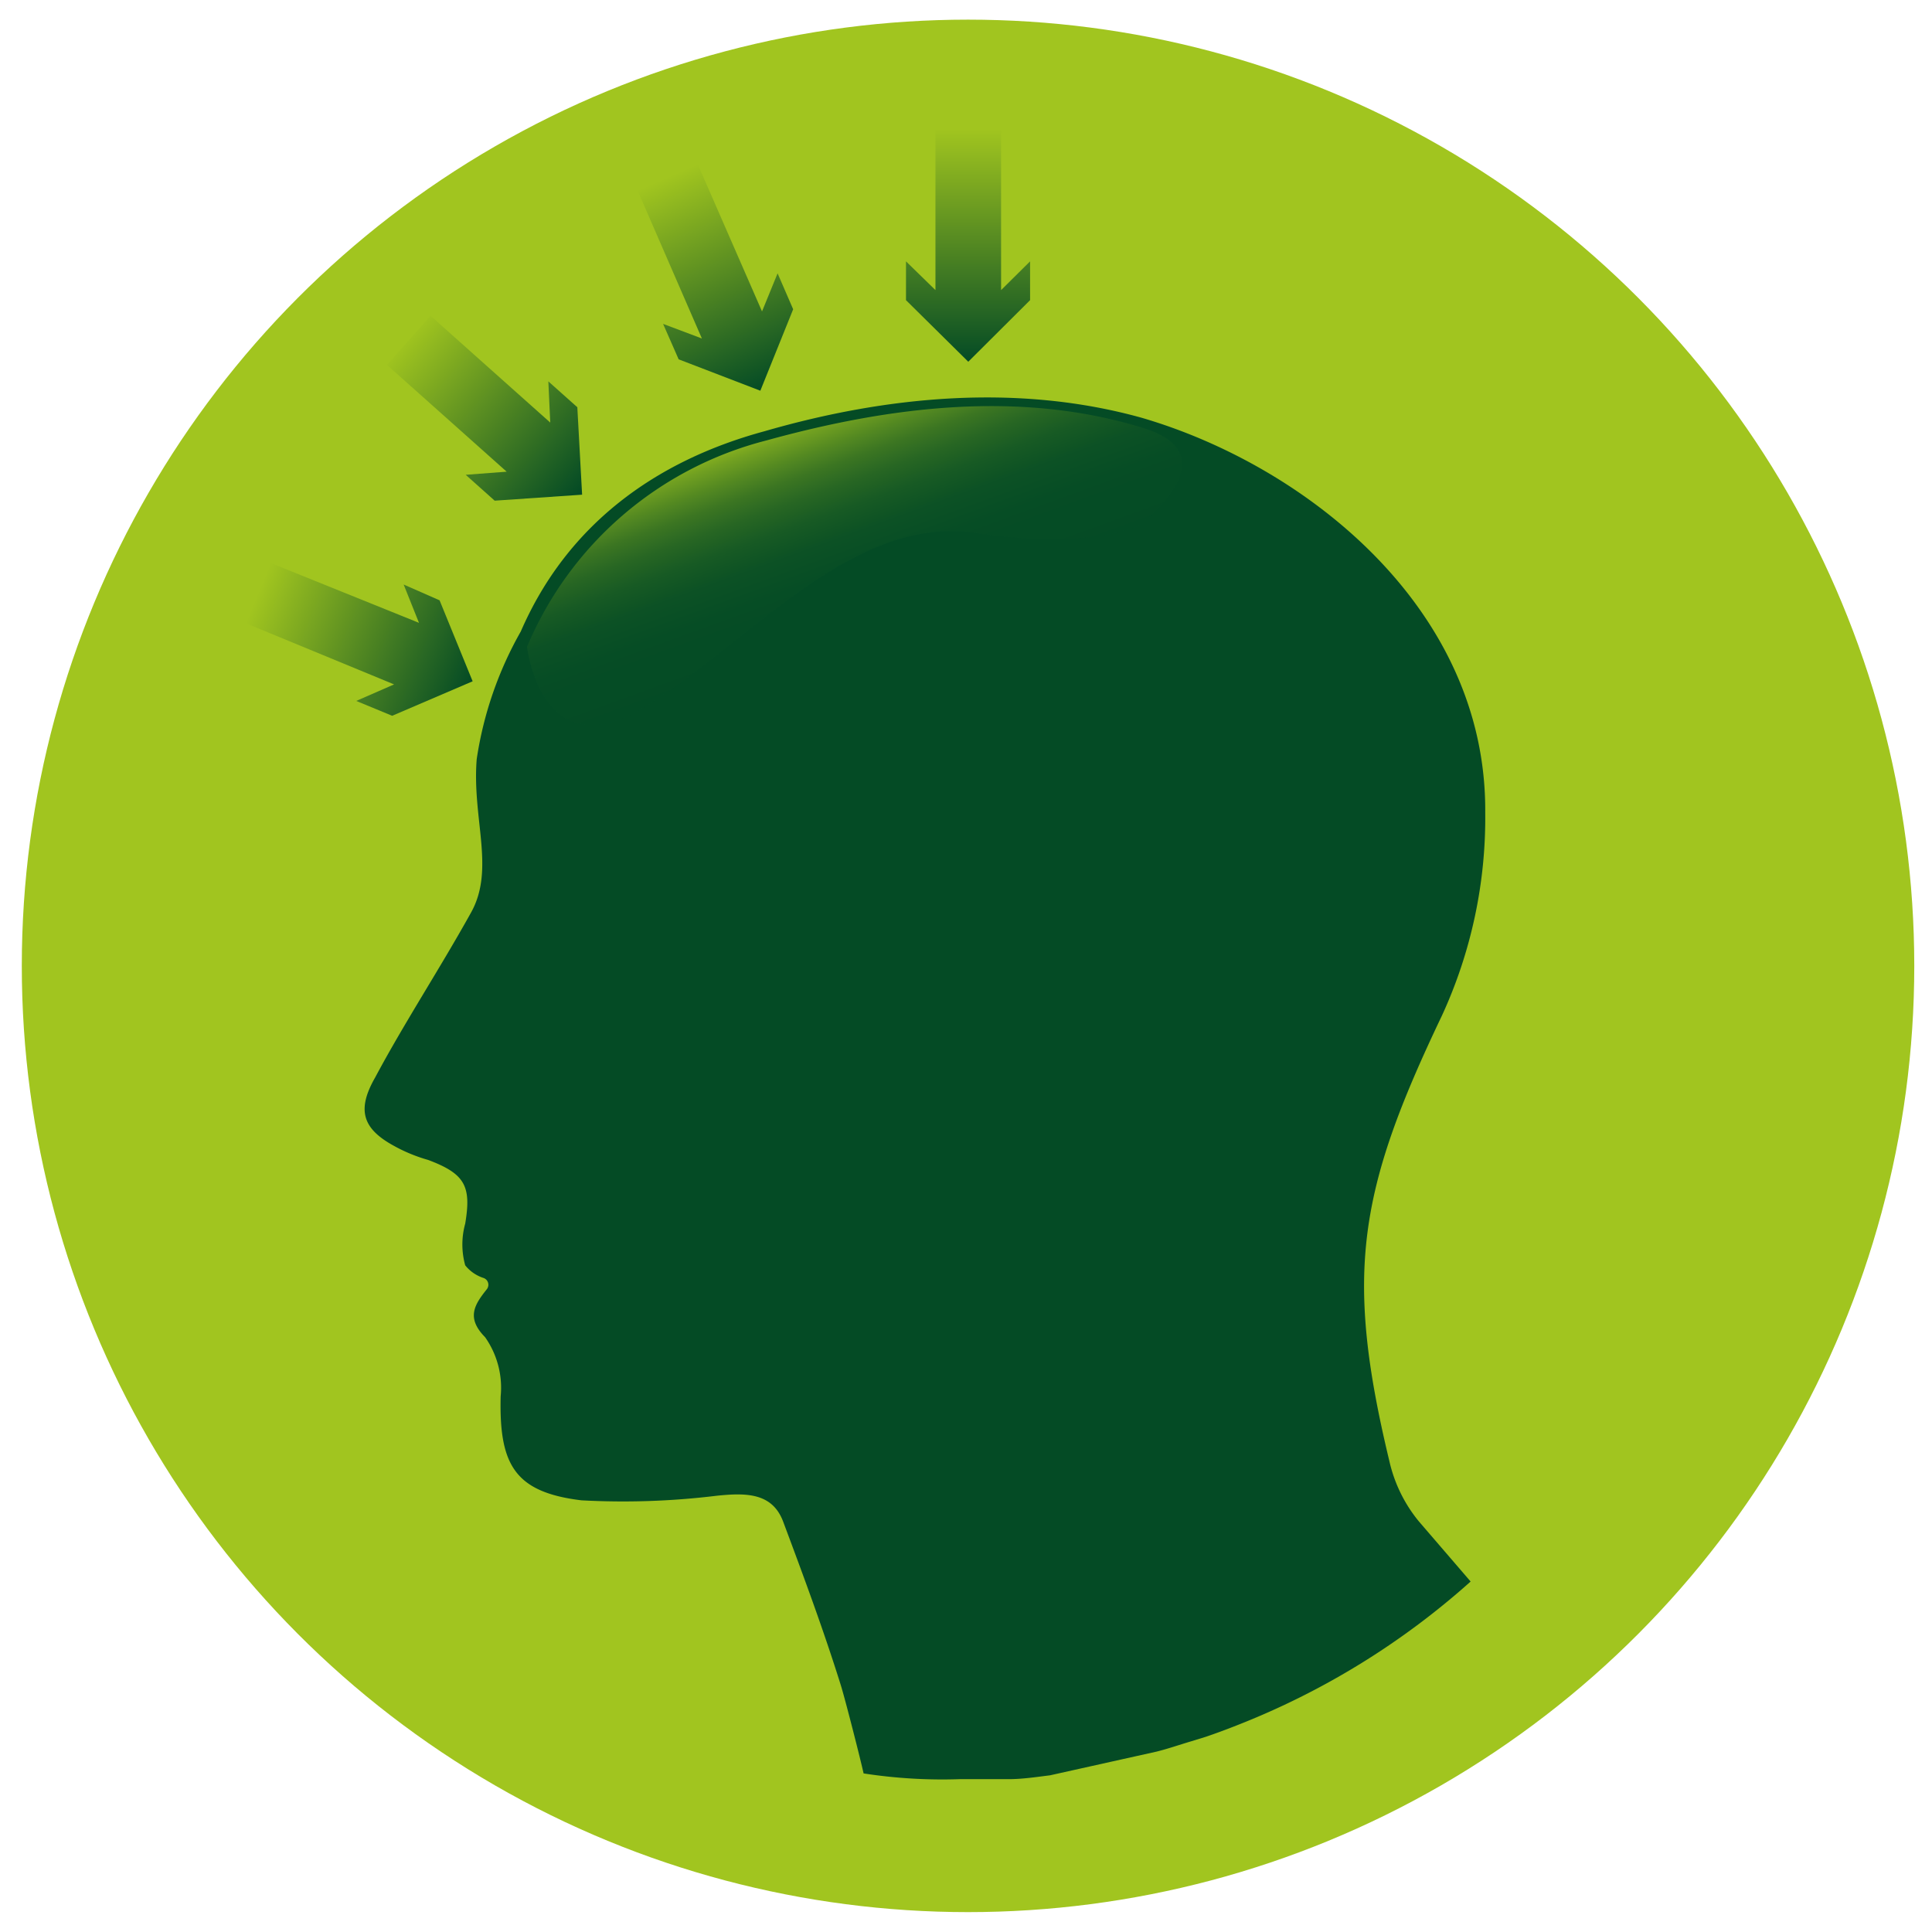
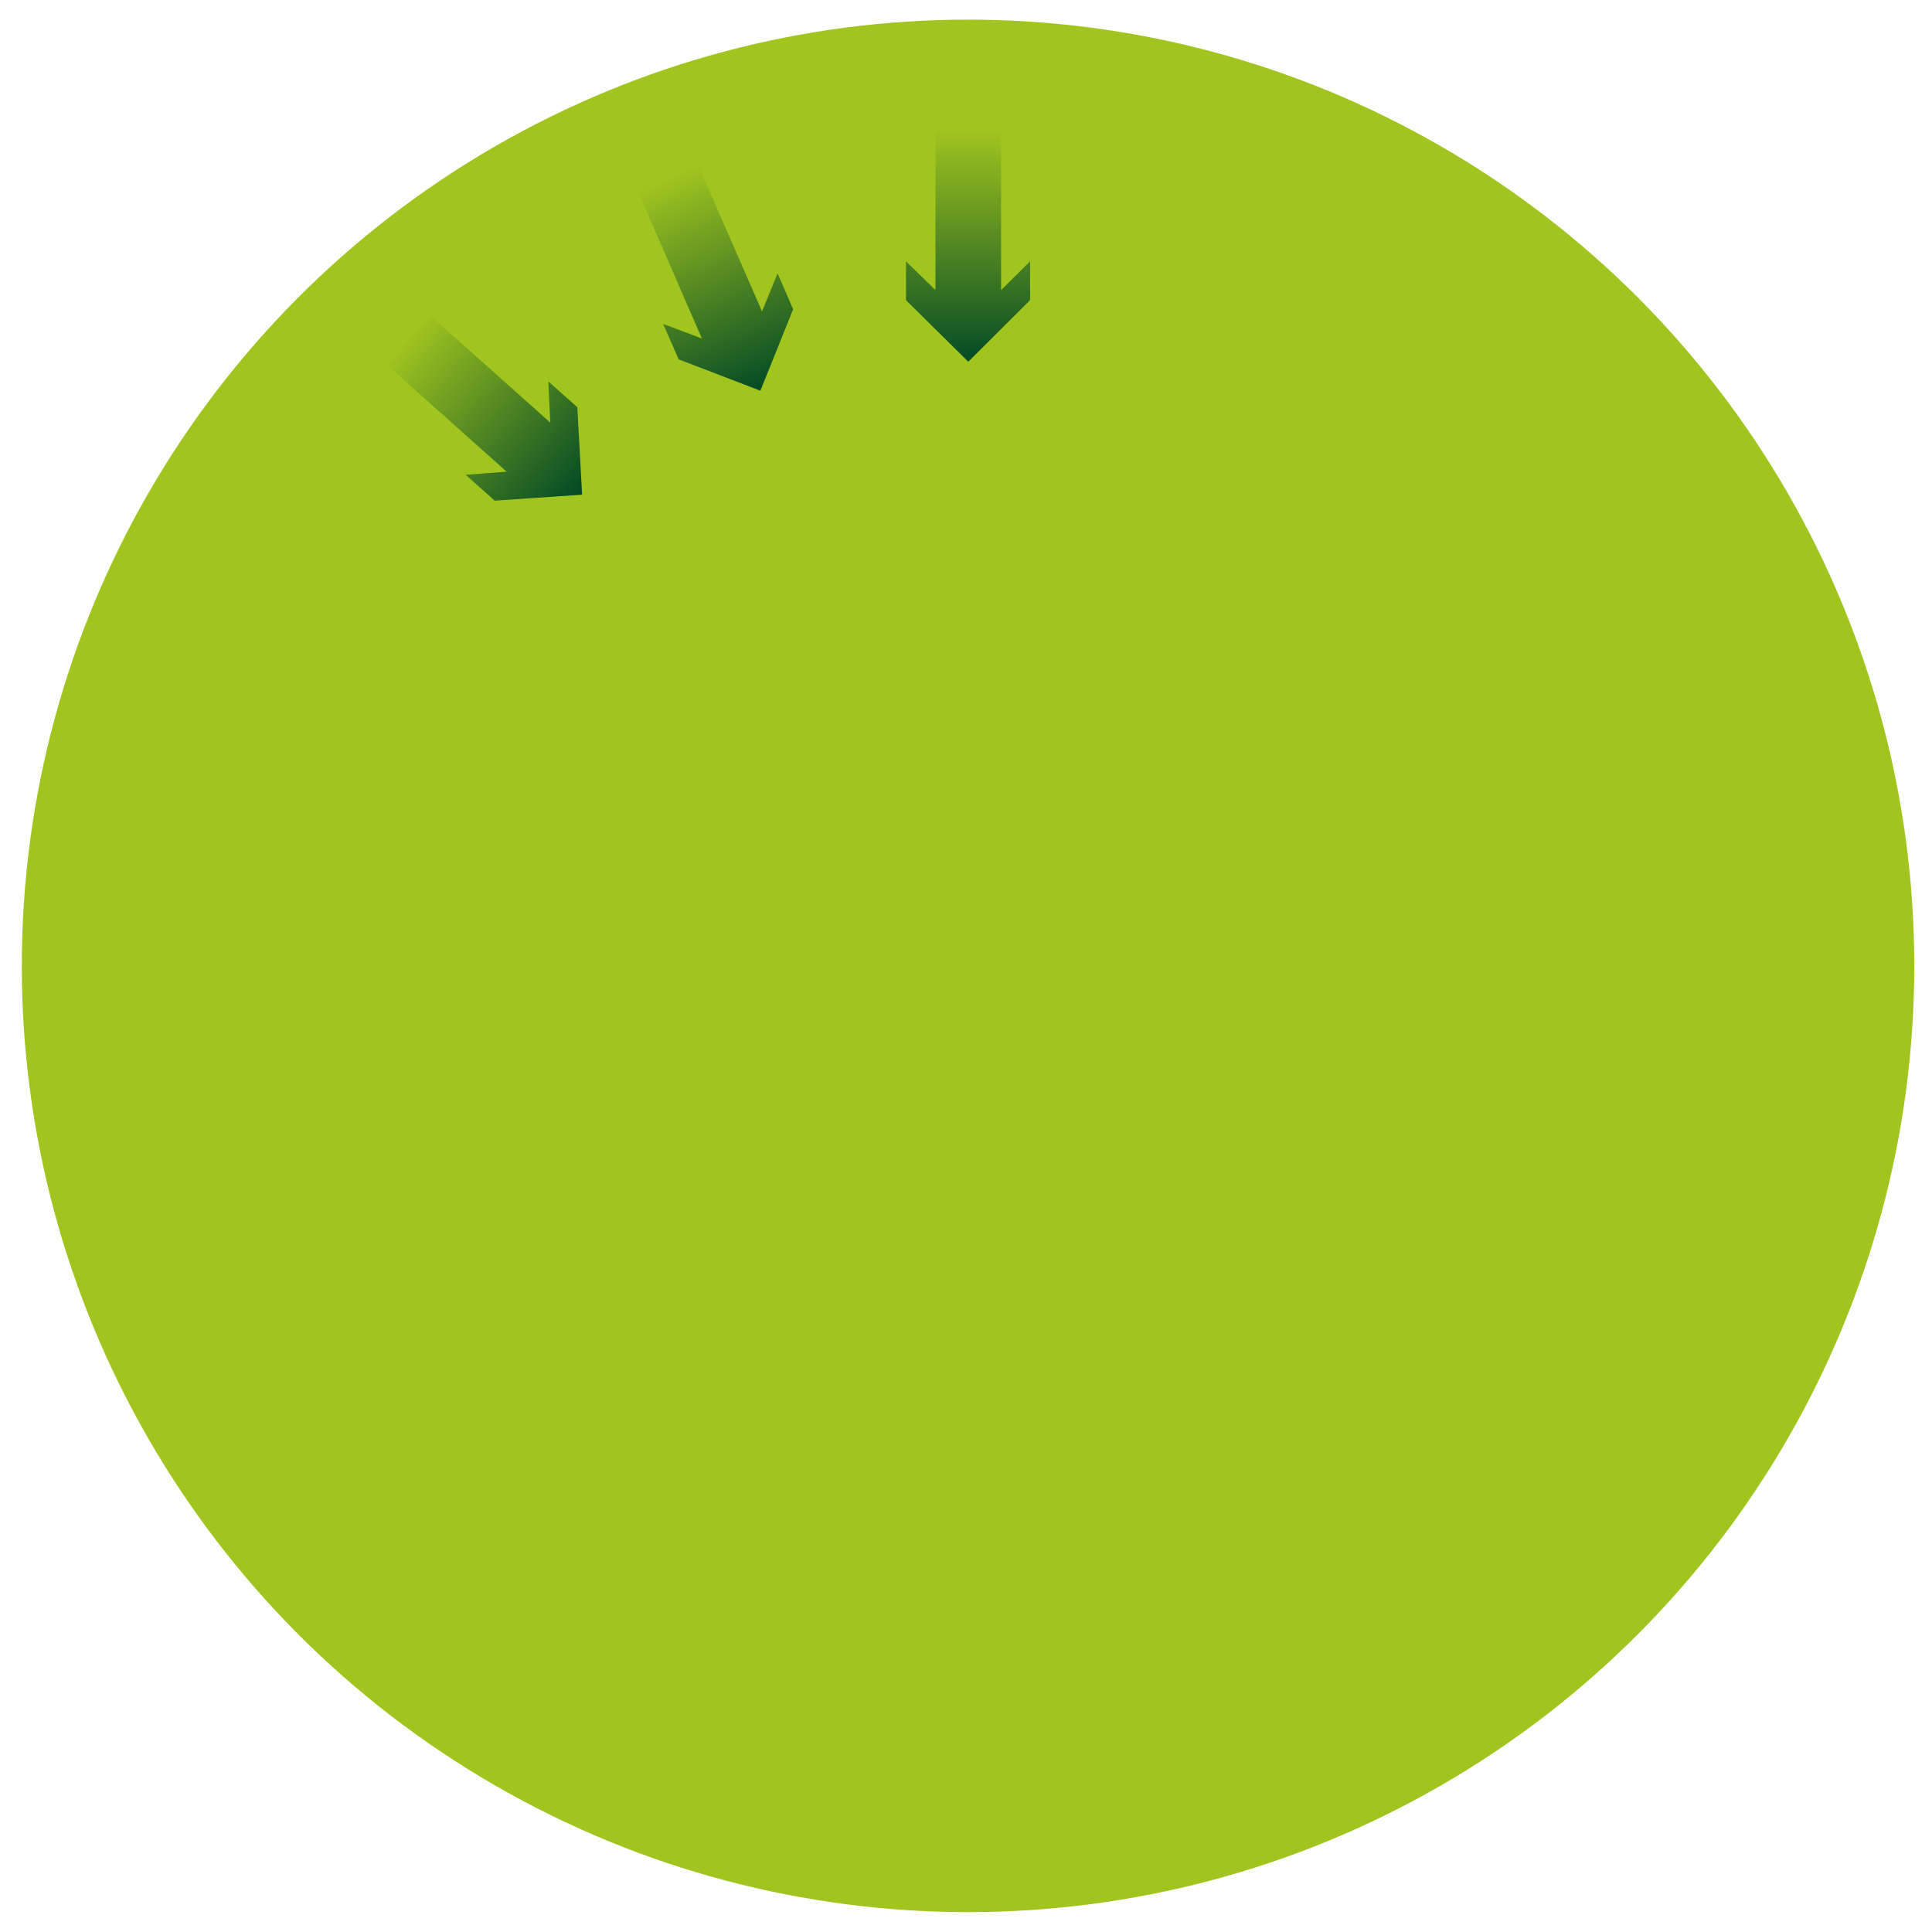
<svg xmlns="http://www.w3.org/2000/svg" xmlns:xlink="http://www.w3.org/1999/xlink" id="Ebene_1" data-name="Ebene 1" viewBox="0 0 80.65 80.65">
  <defs>
    <linearGradient id="Unbenannter_Verlauf_19" x1="40.42" y1="5.38" x2="40.42" y2="15.1" gradientUnits="userSpaceOnUse">
      <stop offset="0" stop-color="#a1c51f" />
      <stop offset="1" stop-color="#044b25" />
    </linearGradient>
    <linearGradient id="Unbenannter_Verlauf_19-2" x1="37.93" y1="3.9" x2="37.93" y2="13.62" gradientTransform="translate(-8.47 18.94) rotate(-23.5)" xlink:href="#Unbenannter_Verlauf_19" />
    <linearGradient id="Unbenannter_Verlauf_19-3" x1="37.3" y1="0.64" x2="37.3" y2="10.37" gradientTransform="matrix(0.66, -0.75, 0.75, 0.66, -8.2, 41.68)" xlink:href="#Unbenannter_Verlauf_19" />
    <linearGradient id="Unbenannter_Verlauf_19-4" x1="26.44" y1="1.5" x2="26.44" y2="11.23" gradientTransform="matrix(0.38, -0.92, 0.92, 0.38, -0.71, 48.63)" xlink:href="#Unbenannter_Verlauf_19" />
    <linearGradient id="Unbenannter_Verlauf_21" x1="33.65" y1="17.72" x2="36.71" y2="26.14" gradientUnits="userSpaceOnUse">
      <stop offset="0" stop-color="#a1c51f" />
      <stop offset="0.04" stop-color="#8cb520" />
      <stop offset="0.13" stop-color="#689921" />
      <stop offset="0.22" stop-color="#498022" />
      <stop offset="0.32" stop-color="#306d23" />
      <stop offset="0.43" stop-color="#1c5e24" />
      <stop offset="0.55" stop-color="#0e5325" />
      <stop offset="0.71" stop-color="#064d25" />
      <stop offset="1" stop-color="#044b25" />
    </linearGradient>
  </defs>
  <title>Icons für Website_09.01.19_RZ</title>
  <circle cx="40.41" cy="40.32" r="39.5" fill="#a1c51f" />
-   <path d="M48.28,73.12h0c.48-.12.94-.28,1.41-.42l.65-.2c.44-.15.87-.31,1.3-.48a32.25,32.25,0,0,0,9.75-6l-2.16-2.51A6.06,6.06,0,0,1,58,61c-1.89-7.85-1.3-11.29,2.2-18.62A19.73,19.73,0,0,0,62,33.91c.06-8.49-7.46-14.46-14.34-16.47C42.49,16,37,16.53,31.92,18c-4.54,1.23-8.24,3.89-10.18,8.36a15.37,15.37,0,0,0-1.84,5.33c-.2,2.49.78,4.59-.24,6.41-1.3,2.34-2.79,4.61-4,6.88-.78,1.36-.52,2.14.78,2.85a6.66,6.66,0,0,0,1.43.59c1.55.58,1.81,1.1,1.55,2.66a3.25,3.25,0,0,0,0,1.74,1.61,1.61,0,0,0,.77.53.3.3,0,0,1,.13.47c-.51.64-.87,1.19-.07,2a3.67,3.67,0,0,1,.65,2.47c-.07,2.85.58,4,3.37,4.34a32.21,32.21,0,0,0,5.64-.19c1.24-.13,2.34-.13,2.79,1.1.85,2.27,1.69,4.54,2.4,6.81.2.65.83,3.13.95,3.68a21.45,21.45,0,0,0,4,.24l.75,0c.43,0,.86,0,1.29,0,.59,0,1.17-.09,1.74-.16" fill="#044b25" />
  <path d="M43,12.53,40.42,15.1l-2.6-2.57V10.91l1.23,1.2V5.38h2.74v6.73L43,10.91Z" fill="url(#Unbenannter_Verlauf_19)" />
  <path d="M33.11,12.91l-1.37,3.4L28.33,15l-.65-1.48,1.62.61L26.61,7.94l2.51-1.1L31.81,13l.65-1.59Z" fill="url(#Unbenannter_Verlauf_19-2)" />
  <path d="M24.1,17l.2,3.65-3.65.25-1.21-1.08,1.71-.13-5-4.46,1.82-2.05,5,4.46-.08-1.72Z" fill="url(#Unbenannter_Verlauf_19-3)" />
-   <path d="M18.35,25.06l1.38,3.38-3.36,1.44-1.5-.62,1.58-.69L10.22,26l1-2.53L17.49,26l-.64-1.6Z" fill="url(#Unbenannter_Verlauf_19-4)" />
-   <path d="M47.74,17.87c-5.15-1.6-10.63-.9-15.76.52A14.81,14.81,0,0,0,22,27s.57,5.19,4.94,2.5,8.63-8,13.75-7.25,6.94-.37,6.94-.37S51.41,19,47.74,17.87Z" opacity="0.8" fill="url(#Unbenannter_Verlauf_21)" />
</svg>